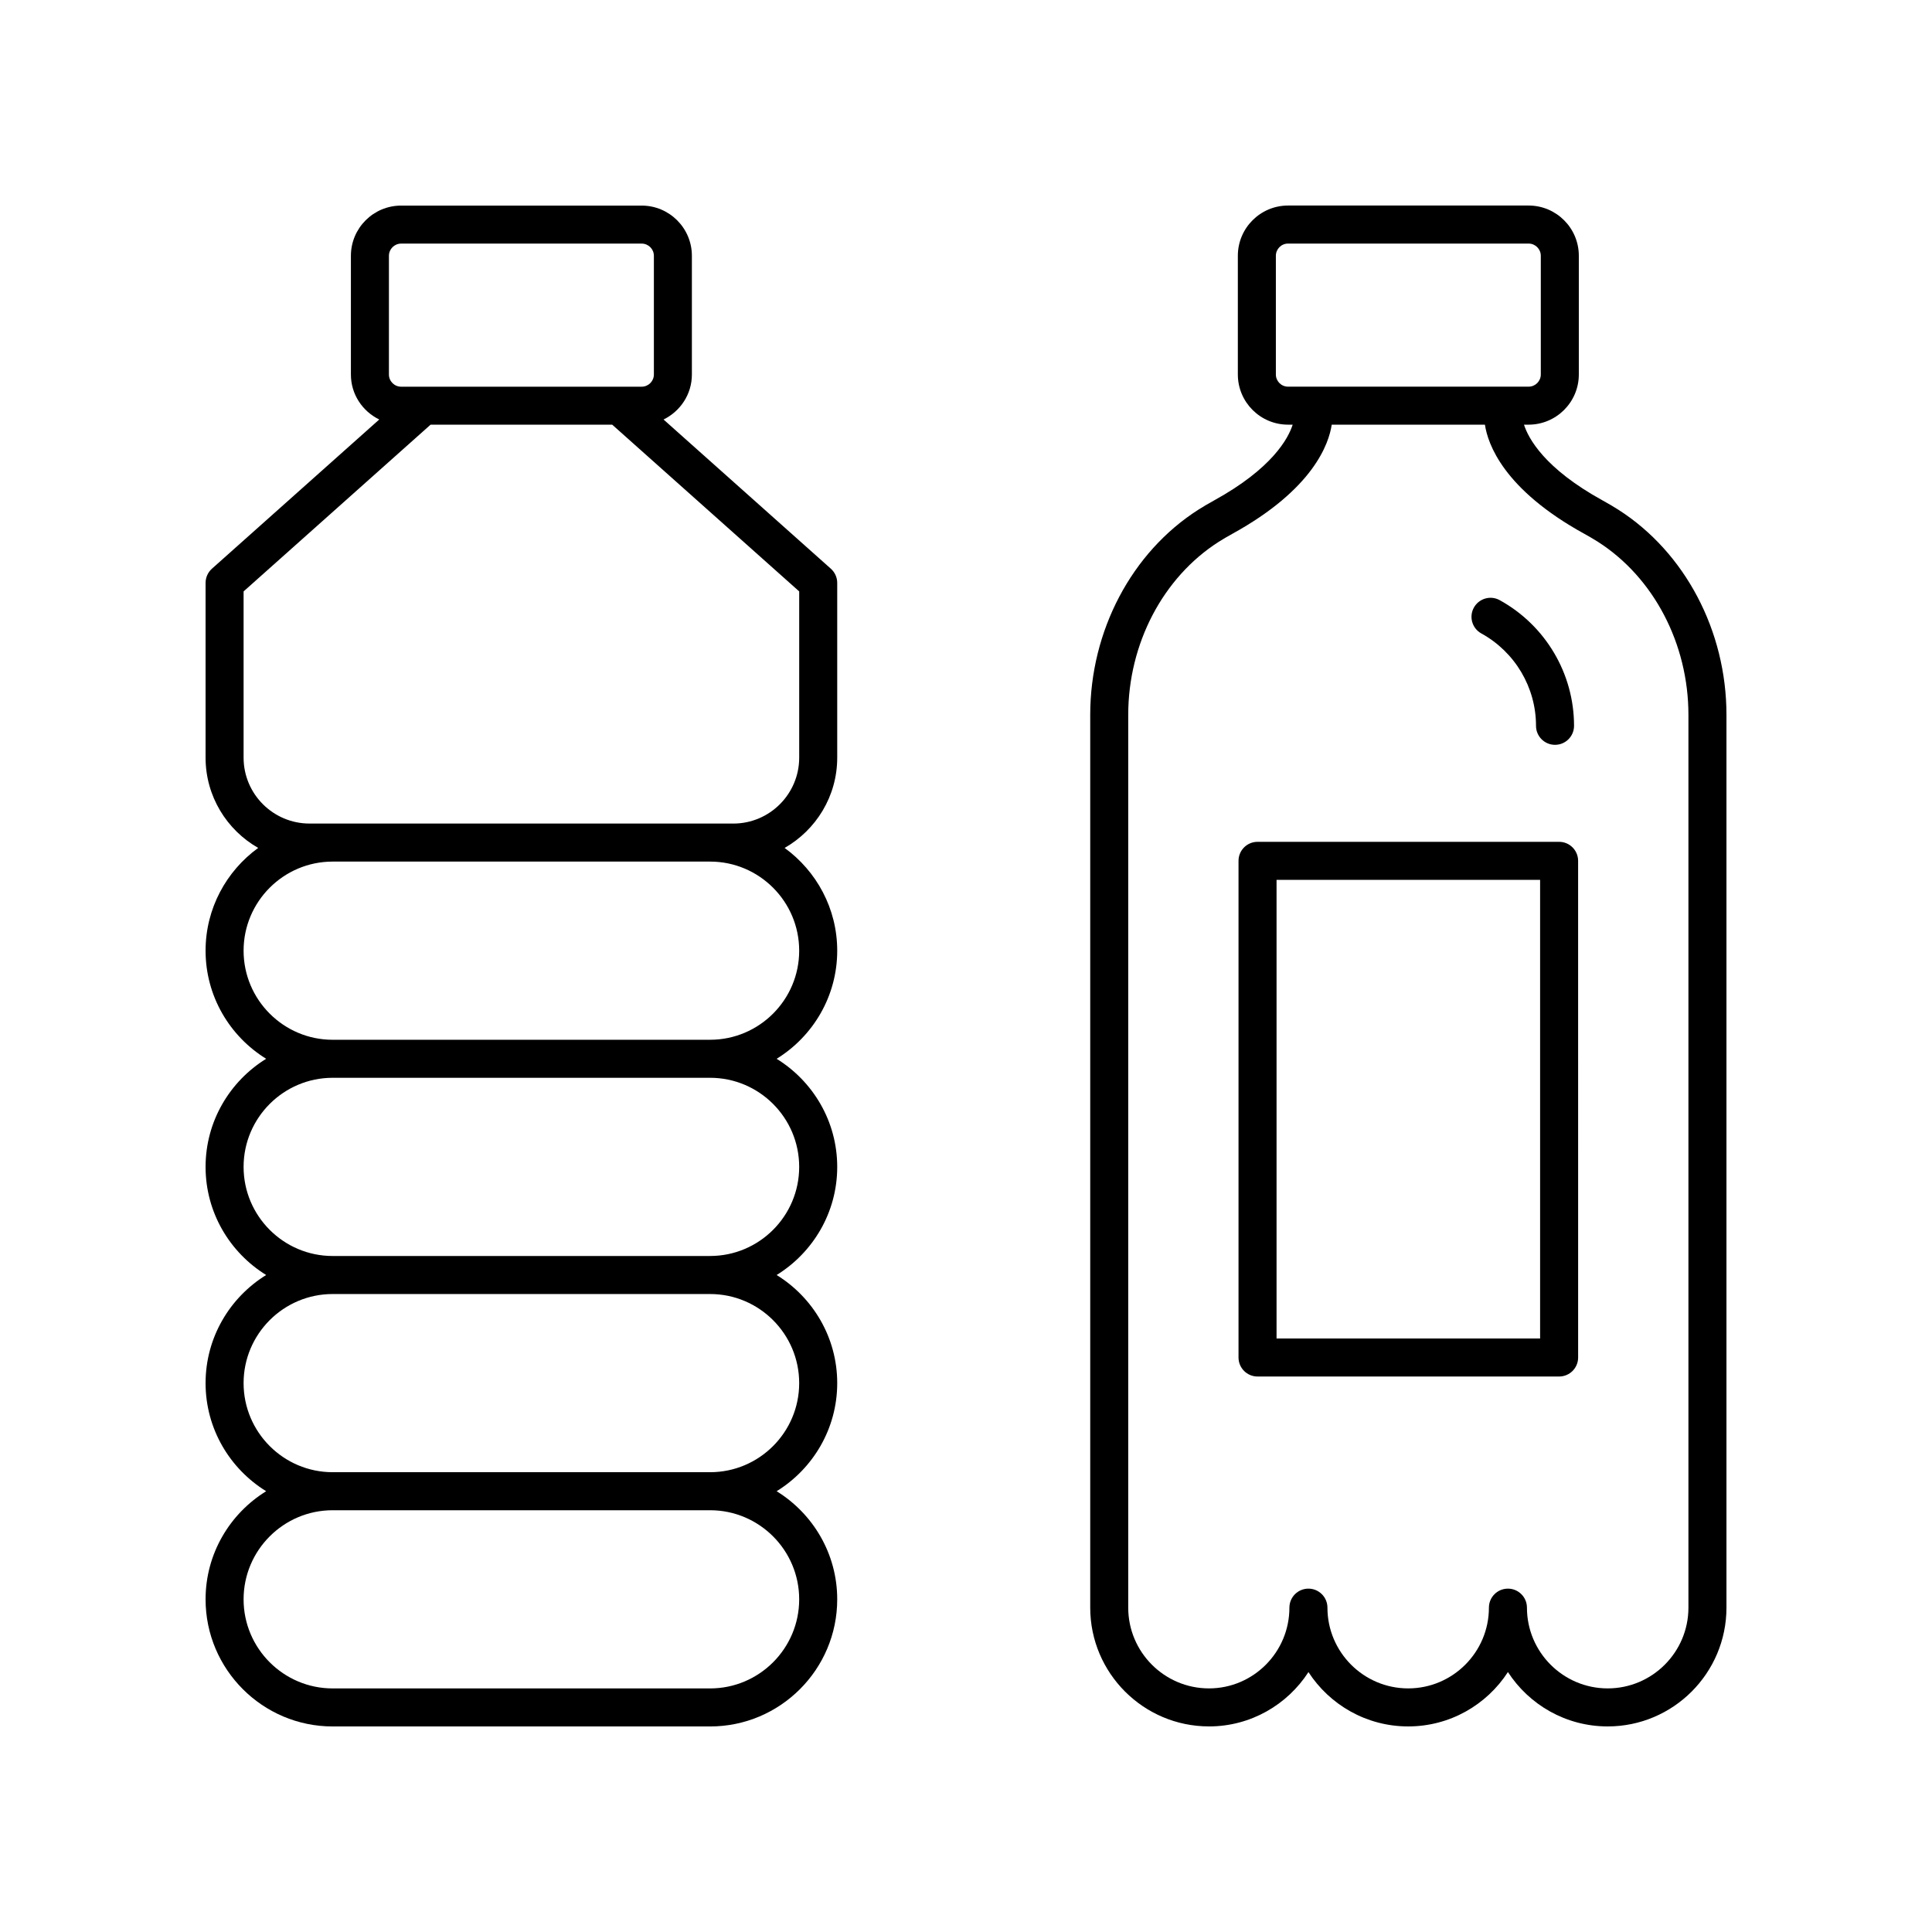
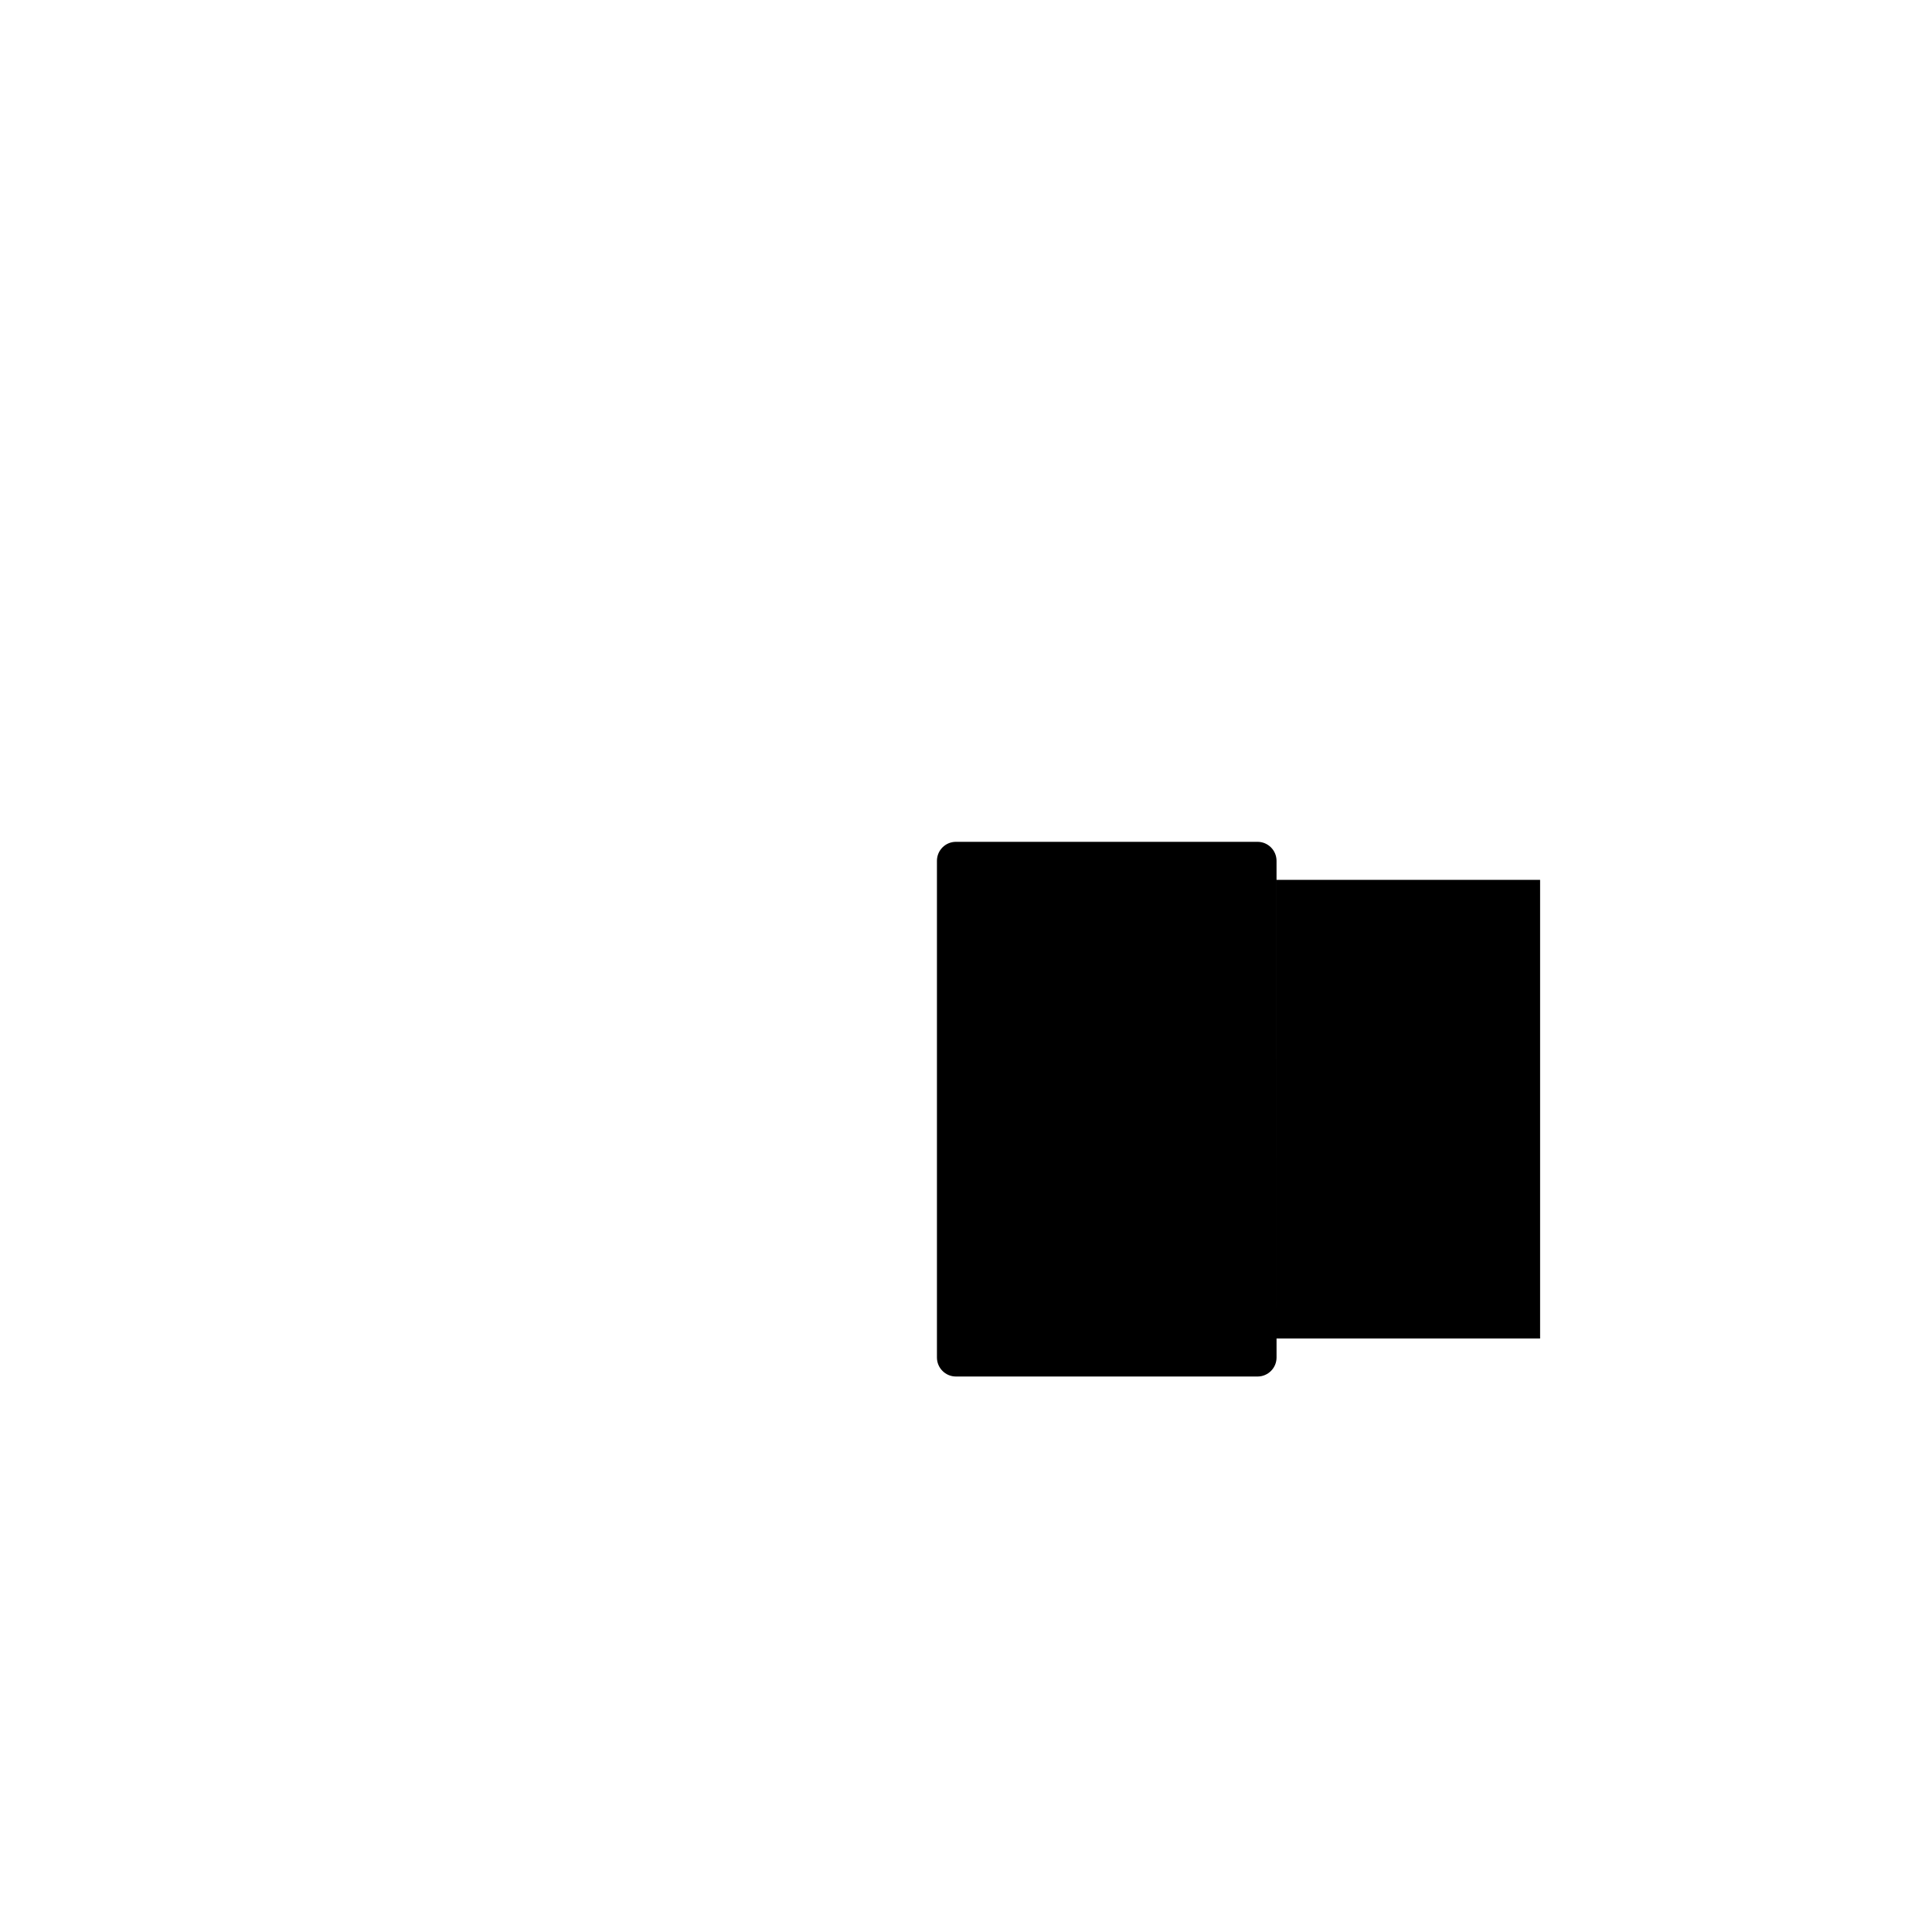
<svg xmlns="http://www.w3.org/2000/svg" fill="#000000" width="800px" height="800px" version="1.1" viewBox="144 144 512 512">
  <g>
-     <path d="m198.48 567.84c0 18.574 15.113 33.688 33.684 33.688h100.02c18.574 0 33.688-15.113 33.688-33.688 0-12.105-6.441-22.711-16.055-28.652 9.613-5.938 16.055-16.543 16.055-28.648 0-12.105-6.441-22.711-16.055-28.648 9.613-5.938 16.055-16.543 16.055-28.648s-6.441-22.711-16.055-28.652c9.613-5.938 16.055-16.543 16.055-28.648 0-11.195-5.512-21.105-13.941-27.234 8.312-4.746 13.941-13.68 13.941-23.922v-46.309c0-1.438-0.613-2.805-1.684-3.762l-44.344-39.543c4.43-2.164 7.512-6.672 7.512-11.922v-31.457c0.004-7.344-5.965-13.312-13.305-13.312h-63.75c-7.34 0-13.309 5.969-13.309 13.309v31.457c0 5.254 3.082 9.762 7.512 11.922l-44.344 39.543c-1.066 0.957-1.68 2.324-1.68 3.762v46.309c0 10.242 5.629 19.176 13.941 23.922-8.43 6.129-13.941 16.039-13.941 27.234 0 12.105 6.441 22.711 16.055 28.648-9.613 5.941-16.055 16.547-16.055 28.652s6.441 22.711 16.055 28.648c-9.613 5.941-16.055 16.543-16.055 28.652 0 12.105 6.441 22.711 16.055 28.648-9.613 5.941-16.055 16.543-16.055 28.652zm48.59-356.05c0-1.785 1.449-3.234 3.231-3.234h63.75c1.781 0 3.234 1.449 3.234 3.234v31.457c0 1.781-1.453 3.231-3.234 3.231h-63.75c-1.781 0-3.234-1.449-3.234-3.231zm-21.043 150.46c-9.637 0-17.473-7.836-17.473-17.469v-44.051l49.547-44.18h48.148l49.547 44.18v44.051c0 9.633-7.836 17.473-17.473 17.473h-6.141l-100.02-0.004zm-17.473 33.688c0-13.02 10.594-23.609 23.609-23.609h100.02c13.02 0 23.609 10.594 23.609 23.609 0 13.02-10.594 23.609-23.609 23.609l-100.02 0.004c-13.016 0-23.609-10.594-23.609-23.613zm0 57.301c0-13.02 10.594-23.613 23.609-23.613h100.02c13.02 0 23.609 10.594 23.609 23.613s-10.594 23.609-23.609 23.609l-100.02 0.004c-13.016 0-23.609-10.594-23.609-23.613zm0 57.301c0-13.02 10.594-23.609 23.609-23.609h100.02c13.02 0 23.609 10.594 23.609 23.609 0 13.02-10.594 23.609-23.609 23.609h-100.02c-13.016 0-23.609-10.594-23.609-23.609zm23.609 33.688h100.02c13.02 0 23.609 10.594 23.609 23.613 0.004 13.016-10.59 23.609-23.609 23.609h-100.02c-13.016 0-23.609-10.594-23.609-23.609 0-13.023 10.594-23.613 23.609-23.613z" />
-     <path d="m536.57 311.87c8.934 4.926 14.488 14.305 14.488 24.477 0 2.781 2.254 5.039 5.039 5.039 2.785 0 5.039-2.254 5.039-5.039 0-13.844-7.551-26.602-19.703-33.301-2.426-1.34-5.496-0.457-6.844 1.98-1.348 2.434-0.461 5.5 1.98 6.844z" />
-     <path d="m464.39 601.52c11.039 0 20.762-5.738 26.363-14.398 5.613 8.656 15.363 14.398 26.43 14.398 11.07 0 20.82-5.742 26.434-14.41 5.613 8.664 15.367 14.41 26.438 14.41 17.352 0 31.473-14.117 31.473-31.473v-236.61c0-22.238-10.973-43.066-28.641-54.352-1.32-0.844-2.707-1.652-4.152-2.449-15.504-8.523-19.719-16.516-20.863-20.098h1.223c7.34 0 13.309-5.969 13.309-13.305v-31.457c0-7.34-5.969-13.309-13.309-13.309h-63.75c-7.336 0-13.305 5.969-13.305 13.309v31.457c0 7.34 5.969 13.305 13.305 13.305h1.227c-1.145 3.586-5.363 11.578-20.867 20.102-1.441 0.793-2.828 1.602-4.152 2.449-17.664 11.281-28.633 32.105-28.633 54.348v236.6c0 17.359 14.121 31.477 31.473 31.477zm17.727-358.28v-31.457c0-1.785 1.445-3.234 3.227-3.234h63.75c1.781 0 3.234 1.449 3.234 3.234v31.457c0 1.781-1.453 3.231-3.234 3.231h-63.75c-1.781 0-3.227-1.449-3.227-3.231zm-39.125 90.203c0-18.84 9.191-36.406 23.977-45.855 1.152-0.73 2.352-1.43 3.59-2.113 21.484-11.812 25.609-23.883 26.359-28.93h40.602c0.75 5.047 4.875 17.117 26.355 28.926 1.246 0.688 2.445 1.387 3.59 2.113 14.793 9.453 23.984 27.027 23.984 45.859v236.6c0 11.801-9.598 21.398-21.395 21.398s-21.398-9.598-21.398-21.398c0-2.781-2.254-5.039-5.039-5.039-2.785 0-5.039 2.254-5.039 5.039 0 11.801-9.598 21.398-21.395 21.398-11.797 0-21.398-9.598-21.398-21.398 0-2.781-2.254-5.039-5.039-5.039-2.785 0-5.039 2.254-5.039 5.039 0.004 11.801-9.562 21.398-21.316 21.398-11.797 0-21.398-9.598-21.398-21.398z" />
-     <path d="m477.26 508.79h79.922c2.785 0 5.039-2.254 5.039-5.039l-0.004-131.62c0-2.781-2.254-5.039-5.039-5.039h-79.918c-2.785 0-5.039 2.254-5.039 5.039v131.62c0 2.781 2.254 5.039 5.039 5.039zm5.039-131.62h69.844v121.54h-69.844z" />
+     <path d="m477.26 508.79c2.785 0 5.039-2.254 5.039-5.039l-0.004-131.62c0-2.781-2.254-5.039-5.039-5.039h-79.918c-2.785 0-5.039 2.254-5.039 5.039v131.62c0 2.781 2.254 5.039 5.039 5.039zm5.039-131.62h69.844v121.54h-69.844z" />
  </g>
</svg>